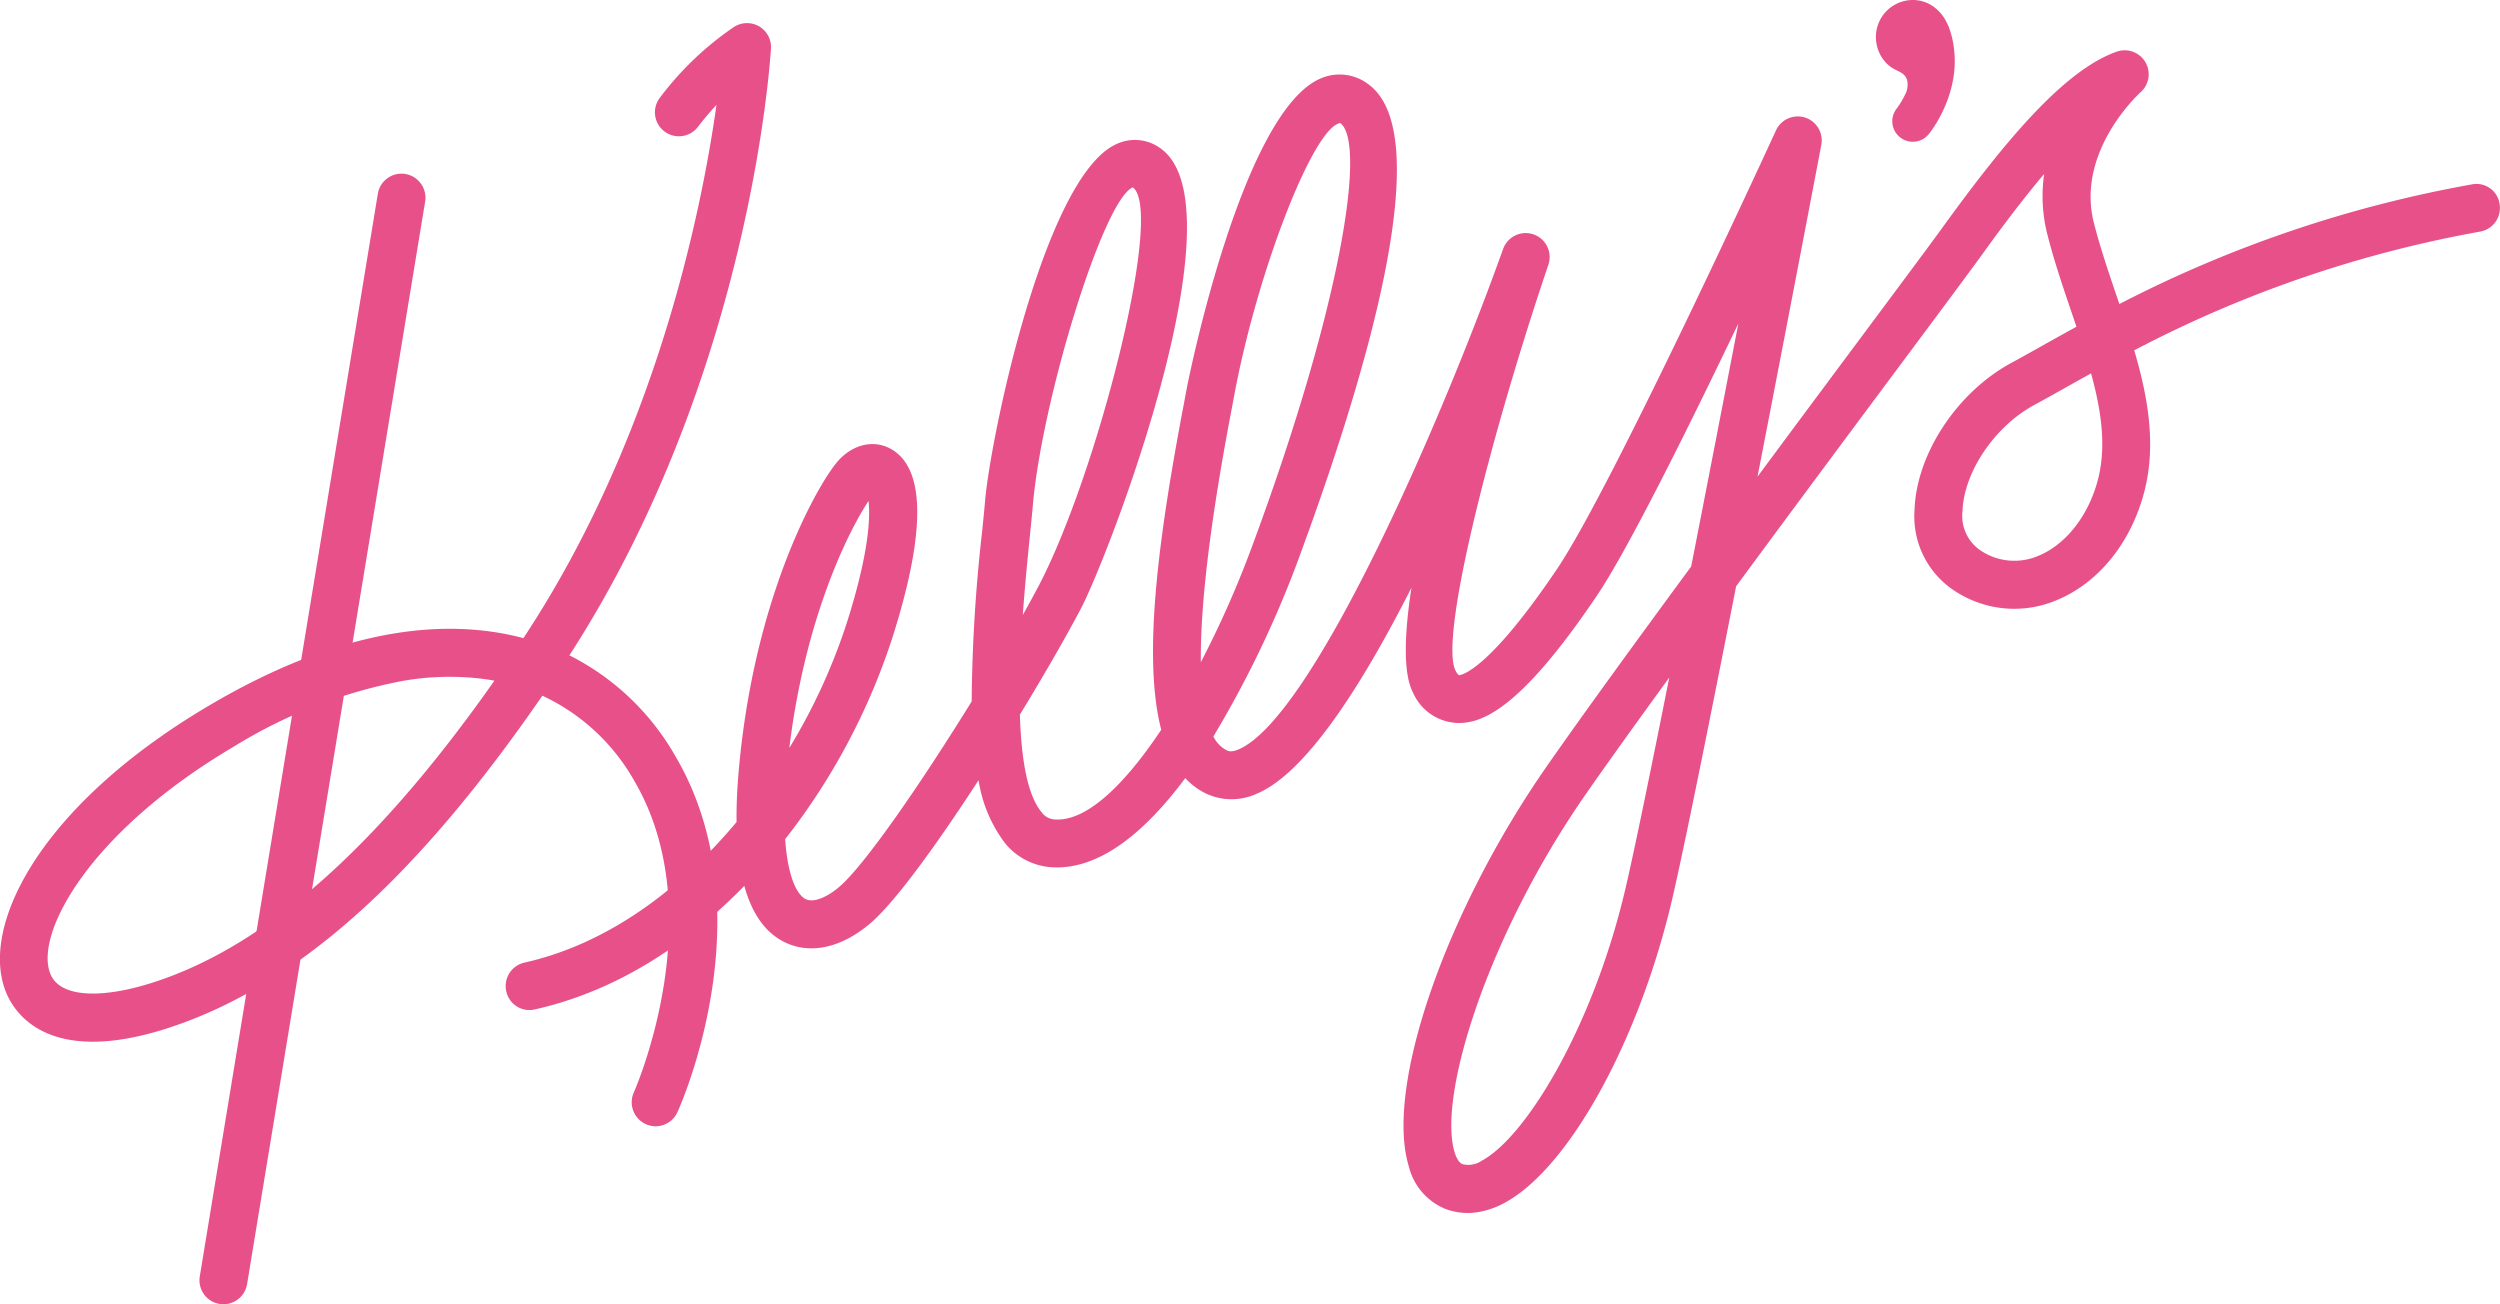
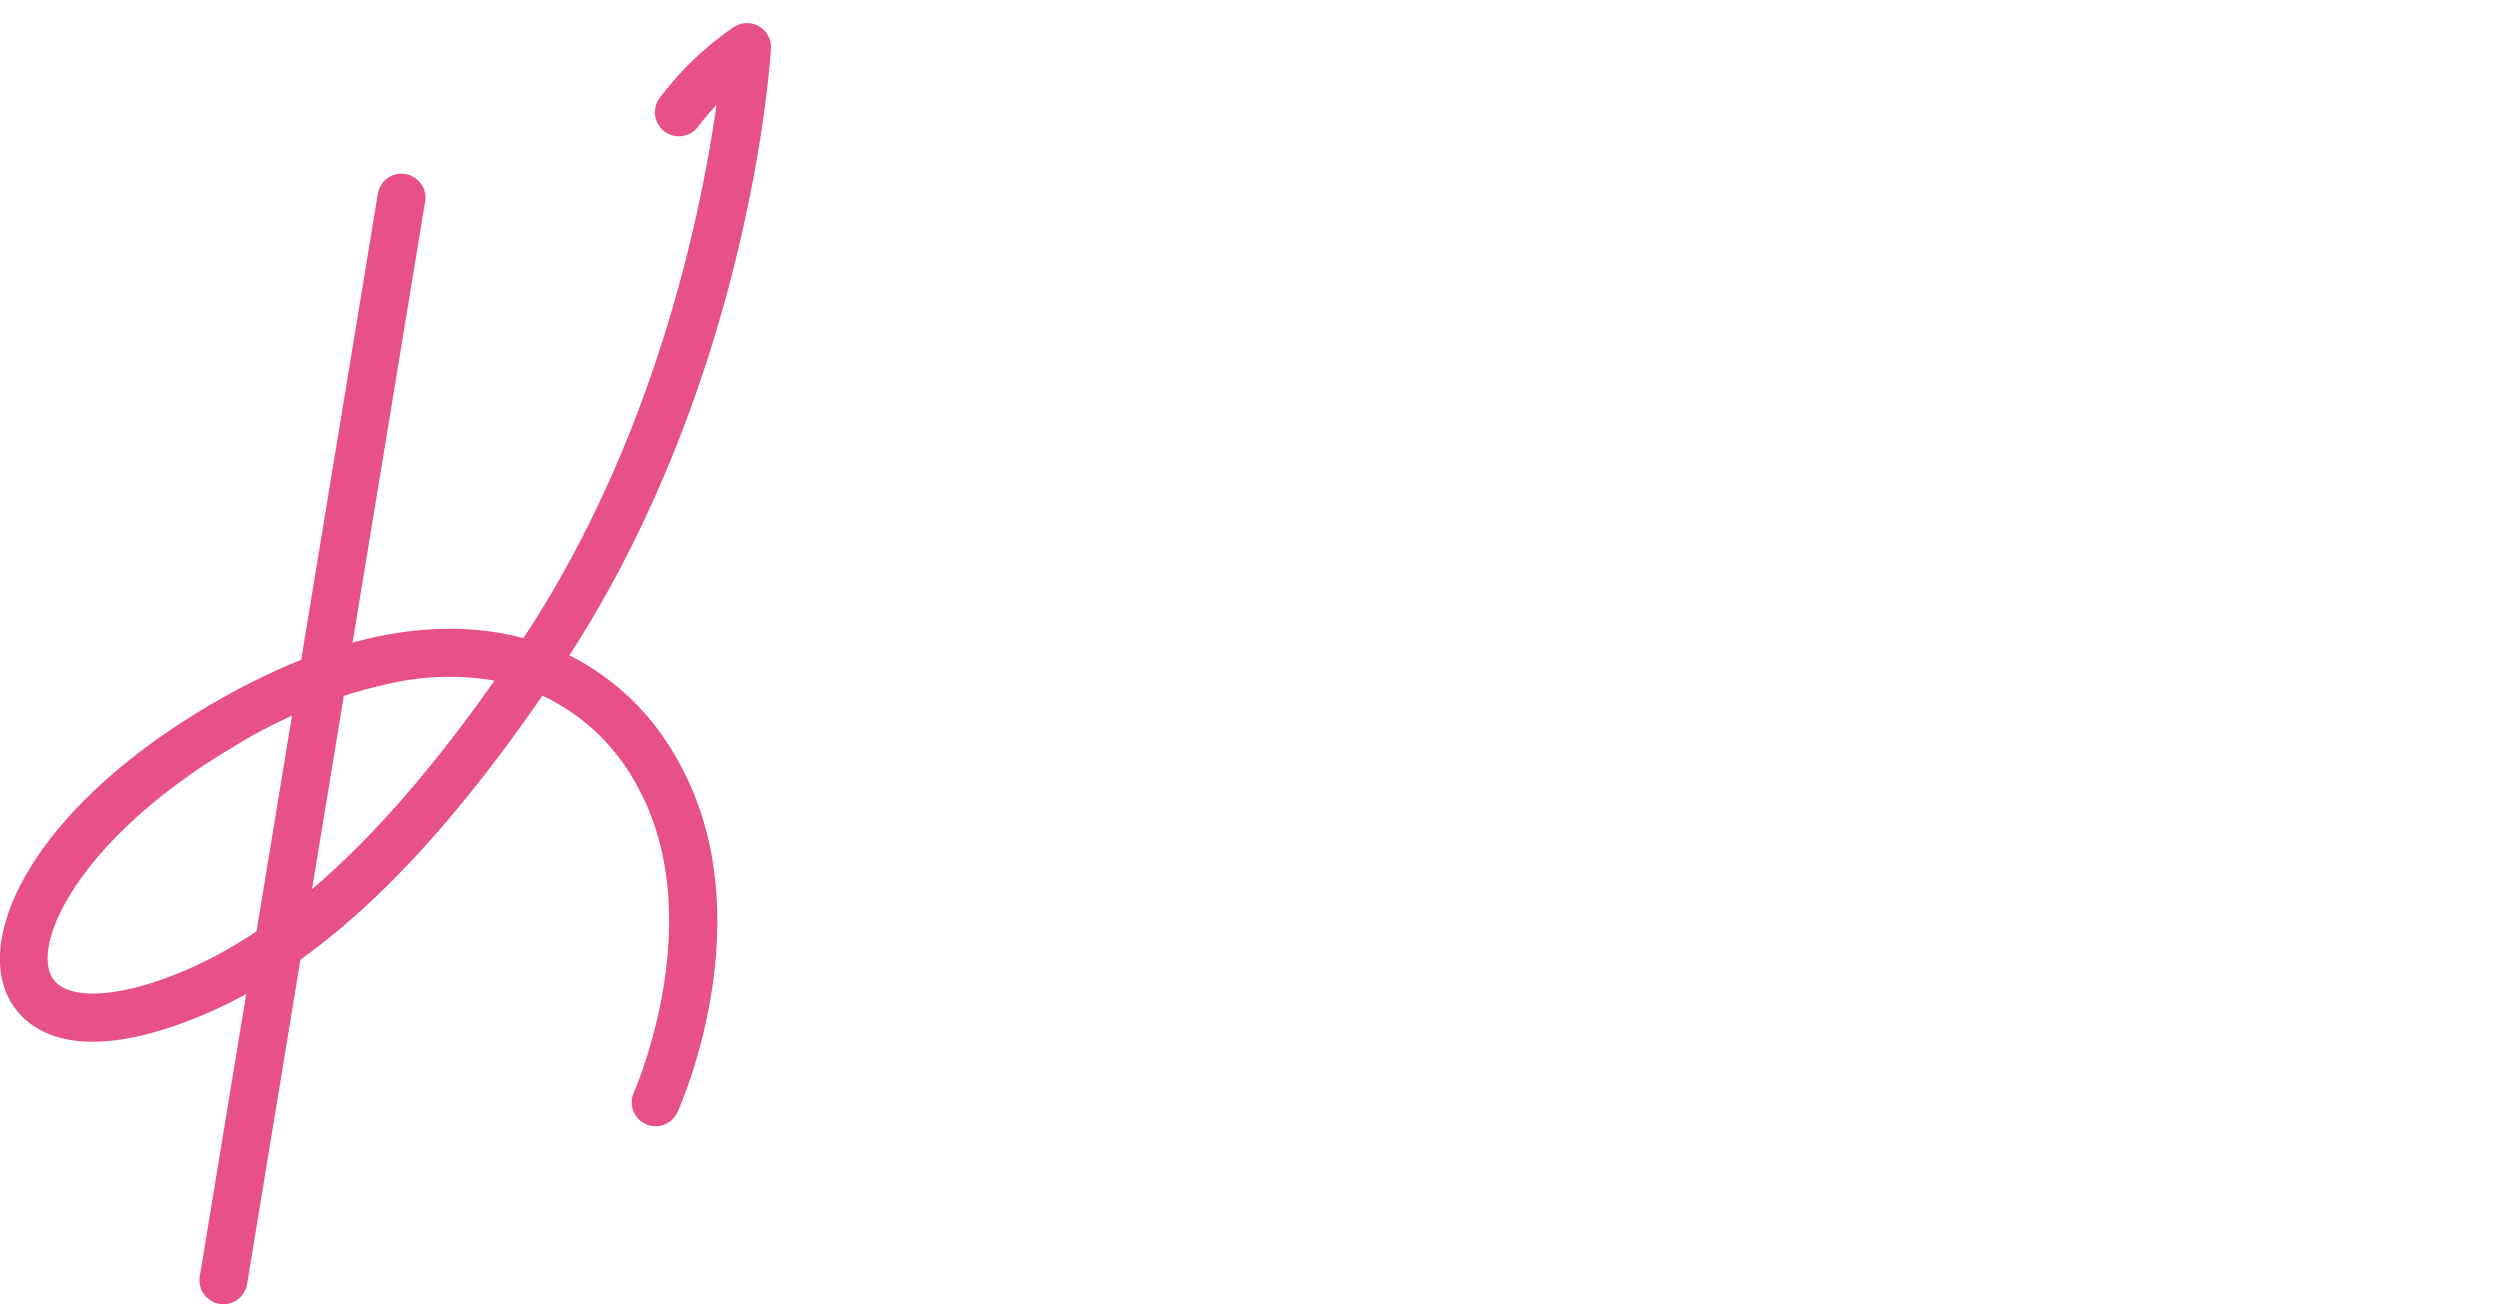
<svg xmlns="http://www.w3.org/2000/svg" width="281.36" height="146.783" viewBox="0 0 281.36 146.783">
  <g id="Group_473" data-name="Group 473" transform="translate(1273.374 -1133.549)">
    <path id="Path_32" data-name="Path 32" d="M-1216.989,1307.124a2.714,2.714,0,0,1-.866,0,2.7,2.7,0,0,1-2.224-3.1l20.039-121.841a2.692,2.692,0,0,1,3.1-2.224,2.7,2.7,0,0,1,2.224,3.1l-20.04,121.841A2.7,2.7,0,0,1-1216.989,1307.124Z" transform="translate(-30.811 -26.826)" fill="#e85089" />
-     <path id="Path_33" data-name="Path 33" d="M-1028.891,1277.724a7.078,7.078,0,0,1-3.724-.372,6.948,6.948,0,0,1-4.092-4.8c-2.7-8.859,4.128-28.63,15.542-45.012,3.981-5.716,9.961-13.937,16.244-22.478,1.844-9.41,3.724-19.117,5.308-27.344-5.635,11.761-12.418,25.429-15.9,30.6-8.769,13.007-13.085,14.506-15.9,14.349a5.7,5.7,0,0,1-4.8-3.371c-1.131-2.153-1.009-6.511-.19-11.844-5.587,11.023-11.859,20.823-17.352,23.159a6.789,6.789,0,0,1-5.609.079,7.605,7.605,0,0,1-2.495-1.811c-4.383,5.9-9.61,10.429-15.125,10.028a7.374,7.374,0,0,1-5.174-2.722,15.676,15.676,0,0,1-2.964-7.067c-4.663,7.181-9.422,13.784-12.249,16.164-3.283,2.76-6.818,3.49-9.707,2-2.087-1.081-3.557-3.179-4.409-6.27-6.516,6.69-14.481,11.862-23.569,13.9a2.664,2.664,0,0,1-3.223-2.041,2.7,2.7,0,0,1,2.041-3.223c9.37-2.1,17.524-8.22,23.879-15.823q-.031-2.559.227-5.565c1.639-19.191,8.441-31.59,10.925-34.75,1.647-2.092,4.1-2.792,6.11-1.734,3.967,2.09,4.093,9.155.373,21a73.664,73.664,0,0,1-12.164,22.977c.283,4.138,1.283,6.216,2.294,6.741.818.421,2.285-.1,3.749-1.334,2.911-2.449,9.352-11.86,14.947-20.909a180.831,180.831,0,0,1,1.176-19.116c.134-1.326.252-2.514.34-3.519.622-7.093,6.648-36.277,14.7-40.054a4.875,4.875,0,0,1,4.99.409c9.408,6.514-5.846,46.005-8.911,51.829-1.618,3.077-4.083,7.371-6.868,11.937.147,4.84.8,9.028,2.448,10.986a1.935,1.935,0,0,0,1.445.808c3.579.289,7.889-3.9,12.014-10.091-2.169-8.366-.191-22.259,2.538-36.634l.372-1.977c.058-.311,6.18-31.25,15.182-34.752a5.335,5.335,0,0,1,5.3.776c7.681,5.779-.223,32.6-8.205,54.079a119.118,119.118,0,0,1-9.317,19.261,3.407,3.407,0,0,0,1.544,1.582c.143.062.484.221,1.285-.123,8.274-3.519,22.656-36.414,29.777-56.324a2.706,2.706,0,0,1,3.427-1.639,2.7,2.7,0,0,1,1.668,3.412c-6.494,19.173-12.332,42.094-10.442,45.691a1.587,1.587,0,0,0,.367.514c0-.008.018,0,.067-.011.474-.076,3.554-.928,11.009-11.988,6.215-9.223,24.43-48.918,24.613-49.32a2.7,2.7,0,0,1,3.272-1.446,2.7,2.7,0,0,1,1.831,3.073c-.066.349-3.416,17.97-7.181,37.343,4.469-6.031,8.753-11.785,12.243-16.471,4.1-5.508,7.192-9.658,8.344-11.252,6.626-9.161,13.616-17.935,19.85-20.112a2.7,2.7,0,0,1,3.219,1.188,2.7,2.7,0,0,1-.55,3.387c-.067.058-7.3,6.6-5.253,14.682.69,2.718,1.642,5.525,2.564,8.239l.309.91a139.522,139.522,0,0,1,39.661-13.463,2.627,2.627,0,0,1,3.127,2.183,2.7,2.7,0,0,1-2.183,3.127,134.962,134.962,0,0,0-38.932,13.361c1.526,5.2,2.462,10.465,1.205,15.618-1.439,5.907-5.2,10.6-10.043,12.544a12.168,12.168,0,0,1-11.341-1.069,9.992,9.992,0,0,1-4.543-9.194c.224-6.257,4.8-13.188,10.891-16.484.95-.512,2.005-1.1,3.169-1.758,1.269-.711,2.654-1.488,4.157-2.309-.192-.575-.389-1.152-.586-1.734-.955-2.814-1.943-5.723-2.684-8.649a17.451,17.451,0,0,1-.364-6.814c-2.959,3.5-5.65,7.224-7.3,9.506-1.157,1.6-4.263,5.774-8.389,11.313-5.228,7.021-12.246,16.446-18.979,25.589-2.932,14.933-5.75,28.959-7.152,35.024-3.717,16.087-11.7,30.556-18.975,34.4A9.4,9.4,0,0,1-1028.891,1277.724Zm21.5-60.154c-3.622,4.977-6.876,9.508-9.35,13.059-11.112,15.95-16.723,34.068-14.807,40.354.158.515.439,1.168.886,1.341a2.635,2.635,0,0,0,2.154-.375c4.99-2.64,12.618-15.185,16.24-30.85C-1011.238,1236.651-1009.439,1227.862-1007.389,1217.57Zm47.472-34.235c-1.124.619-2.177,1.21-3.159,1.76-1.191.669-2.271,1.272-3.24,1.8-4.441,2.4-7.91,7.533-8.067,11.93a4.686,4.686,0,0,0,2.051,4.451,6.823,6.823,0,0,0,6.429.612c3.19-1.281,5.8-4.66,6.816-8.817C-958.2,1191.416-958.778,1187.476-959.917,1183.335Zm-137.591,14.36c-2.5,3.8-7.173,13.516-8.908,27.792a66.7,66.7,0,0,0,6.549-14.335C-1097.431,1203.4-1097.3,1199.488-1097.507,1197.695Zm53.083-42.537c-3.035.488-9.355,16.831-11.921,30.65l-.377,2c-2.548,13.422-3.44,22.27-3.382,28.032a113.521,113.521,0,0,0,5.675-12.792c10.076-27.114,13.006-45.642,10.017-47.89Zm-23.336,7.241c-3.312,1.347-10.209,23.9-11.24,35.679-.09,1.026-.212,2.238-.348,3.589-.241,2.392-.554,5.508-.793,8.859.651-1.159,1.244-2.249,1.767-3.243C-1071.834,1194.851-1064.171,1165.024-1067.76,1162.4Z" transform="translate(-78.12 -7.761)" fill="#e85089" />
    <g id="Group_8" data-name="Group 8" transform="translate(-1273.374 1136.15)">
      <path id="Path_34" data-name="Path 34" d="M-1199.155,1263.837a2.688,2.688,0,0,1-1.539-.206,2.7,2.7,0,0,1-1.346-3.568c.089-.2,8.884-20.11.007-35.143a23.053,23.053,0,0,0-10.3-9.505c-13.652,19.789-26.374,31.456-39.853,36.6-14.464,5.516-19.012-.088-20.3-2.752-3.521-7.308,3.206-21.258,22.606-32.718,11.628-6.872,22.341-9.673,31.828-8.335a30.29,30.29,0,0,1,3.585.726c14.928-22.587,20.063-48.165,21.729-60.01a31.433,31.433,0,0,0-2.082,2.465,2.7,2.7,0,0,1-3.78.516,2.7,2.7,0,0,1-.516-3.78,35.129,35.129,0,0,1,8.385-8,2.713,2.713,0,0,1,2.807-.032,2.694,2.694,0,0,1,1.316,2.478c-.089,1.514-2.4,36.921-22.683,68.3a28.432,28.432,0,0,1,11.9,11.3c10.316,17.475.676,39.2.26,40.112A2.692,2.692,0,0,1-1199.155,1263.837Zm-28.767-50.11a55.977,55.977,0,0,0-19.207,7.46c-16.484,9.739-22.578,21.4-20.488,25.731,1.287,2.672,6.6,2.695,13.511.053,11.935-4.553,23.868-15.449,36.375-33.248-.353-.064-.709-.123-1.068-.173A30.534,30.534,0,0,0-1227.922,1213.727Z" transform="translate(1273.374 -1139.719)" fill="#e85089" />
    </g>
-     <path id="Path_35" data-name="Path 35" d="M-764.531,1136.059a4.791,4.791,0,0,0-1.6-1.852,4.056,4.056,0,0,0-2.255-.658,4.093,4.093,0,0,0-.6.052,4.165,4.165,0,0,0-3.451,4.773,4.152,4.152,0,0,0,1.33,2.478,3.74,3.74,0,0,0,.622.44c.273.153.565.271.831.437a1.548,1.548,0,0,1,.586.592,1.859,1.859,0,0,1,.137.937,2.028,2.028,0,0,1-.18.744,9.947,9.947,0,0,1-1.029,1.753,2.308,2.308,0,0,0,.354,3.235,2.3,2.3,0,0,0,1.816.483,2.3,2.3,0,0,0,1.429-.828c.1-.121.191-.247.282-.373.207-.288.4-.586.586-.889q.394-.652.721-1.342a14.588,14.588,0,0,0,.692-1.73,13.148,13.148,0,0,0,.5-2.053,11.77,11.77,0,0,0,.134-2.313,10.95,10.95,0,0,0-.6-3.2c-.035-.1-.072-.194-.111-.29Q-764.43,1136.257-764.531,1136.059Z" transform="translate(-289.763 0)" fill="#e85089" />
  </g>
</svg>